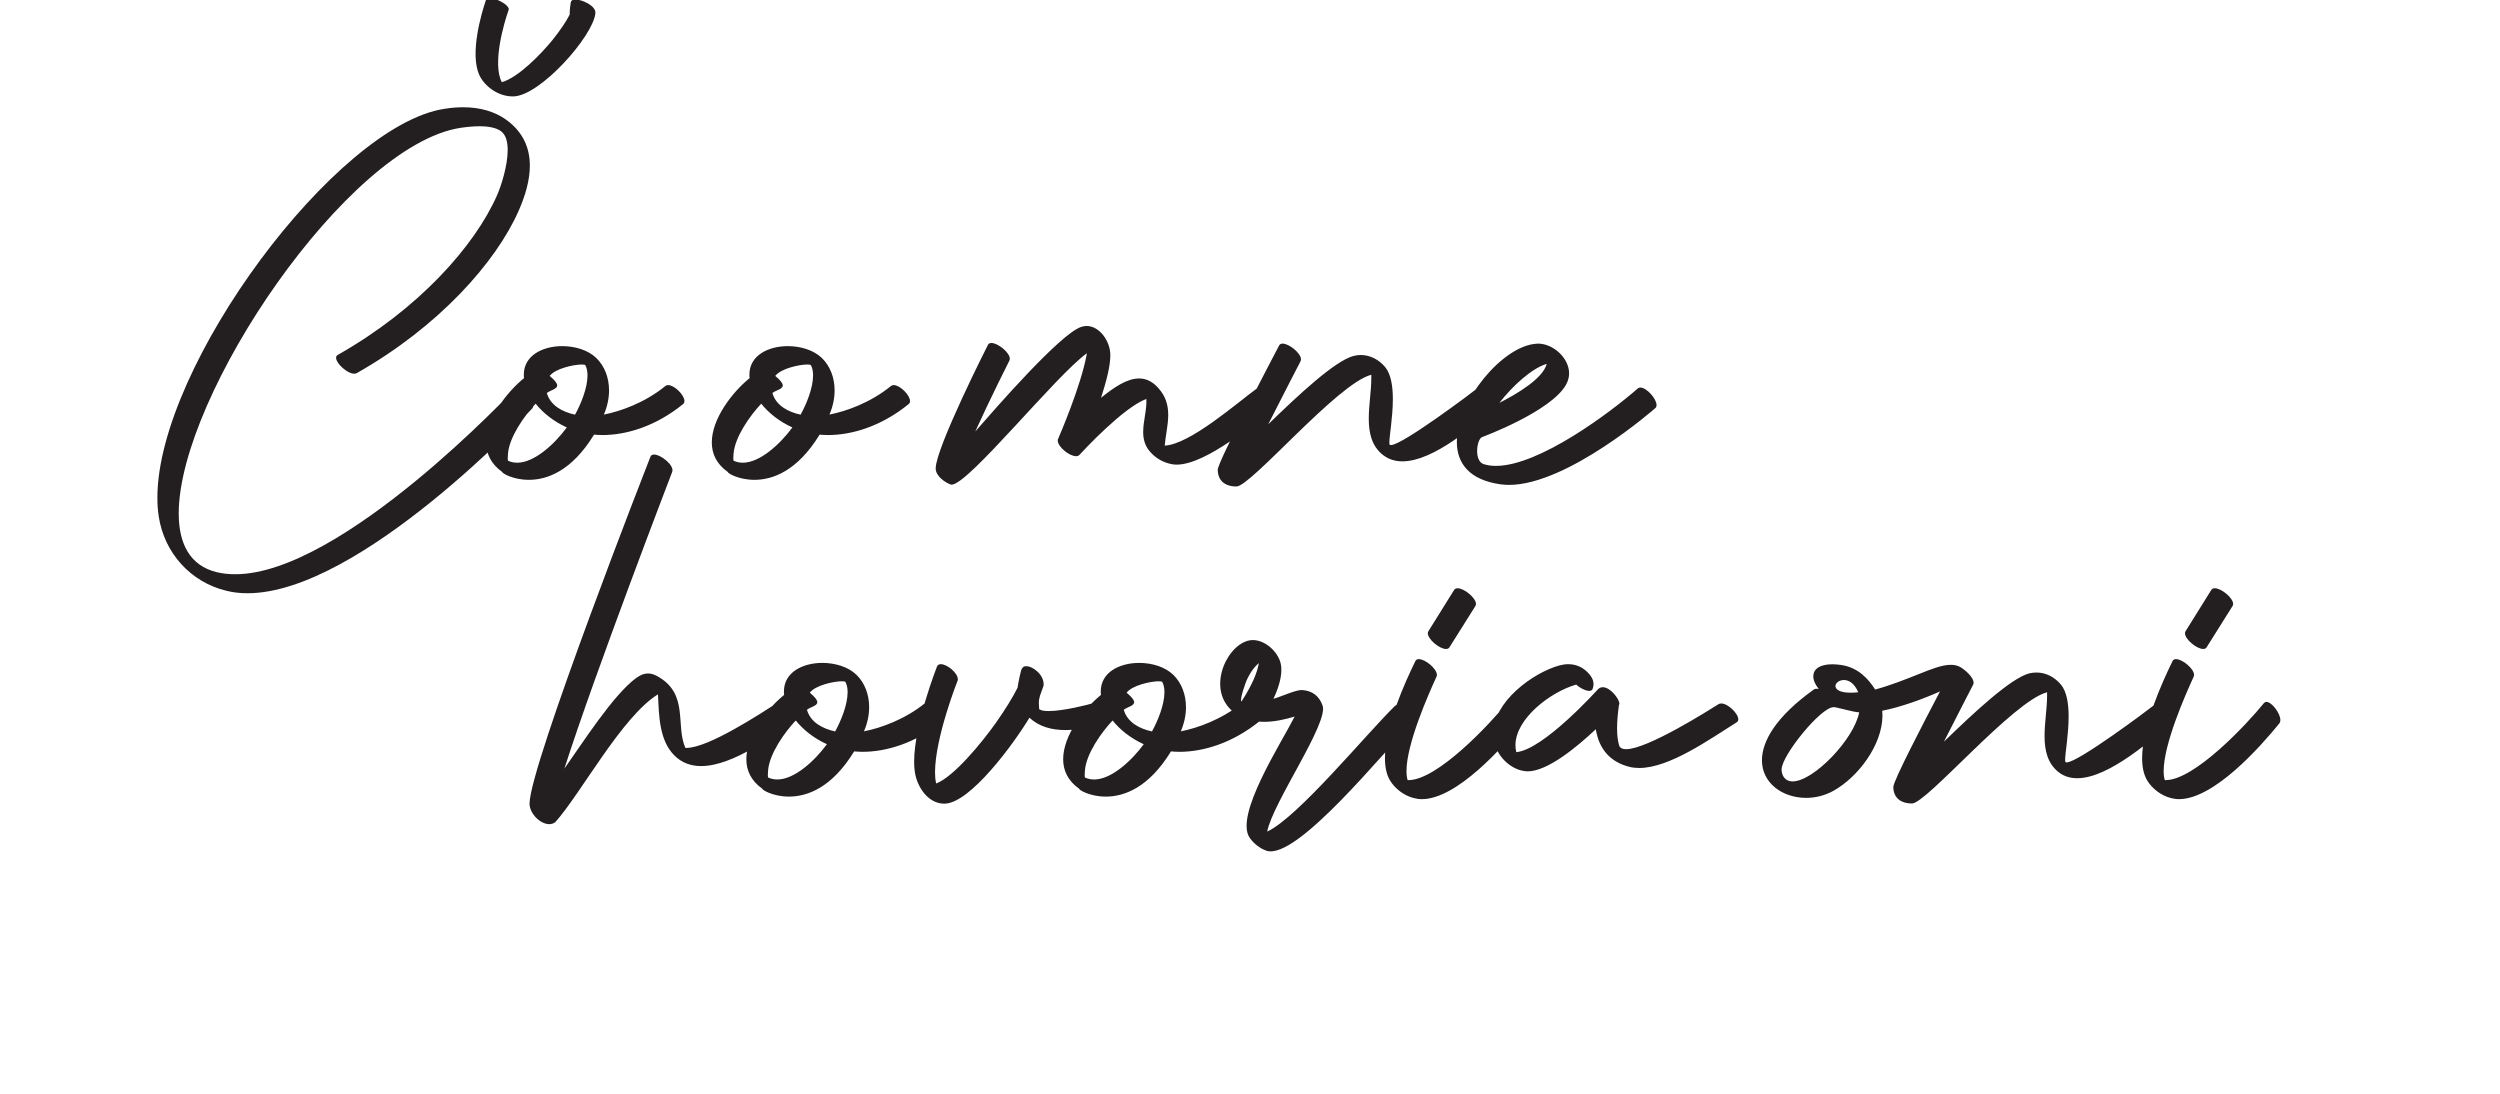
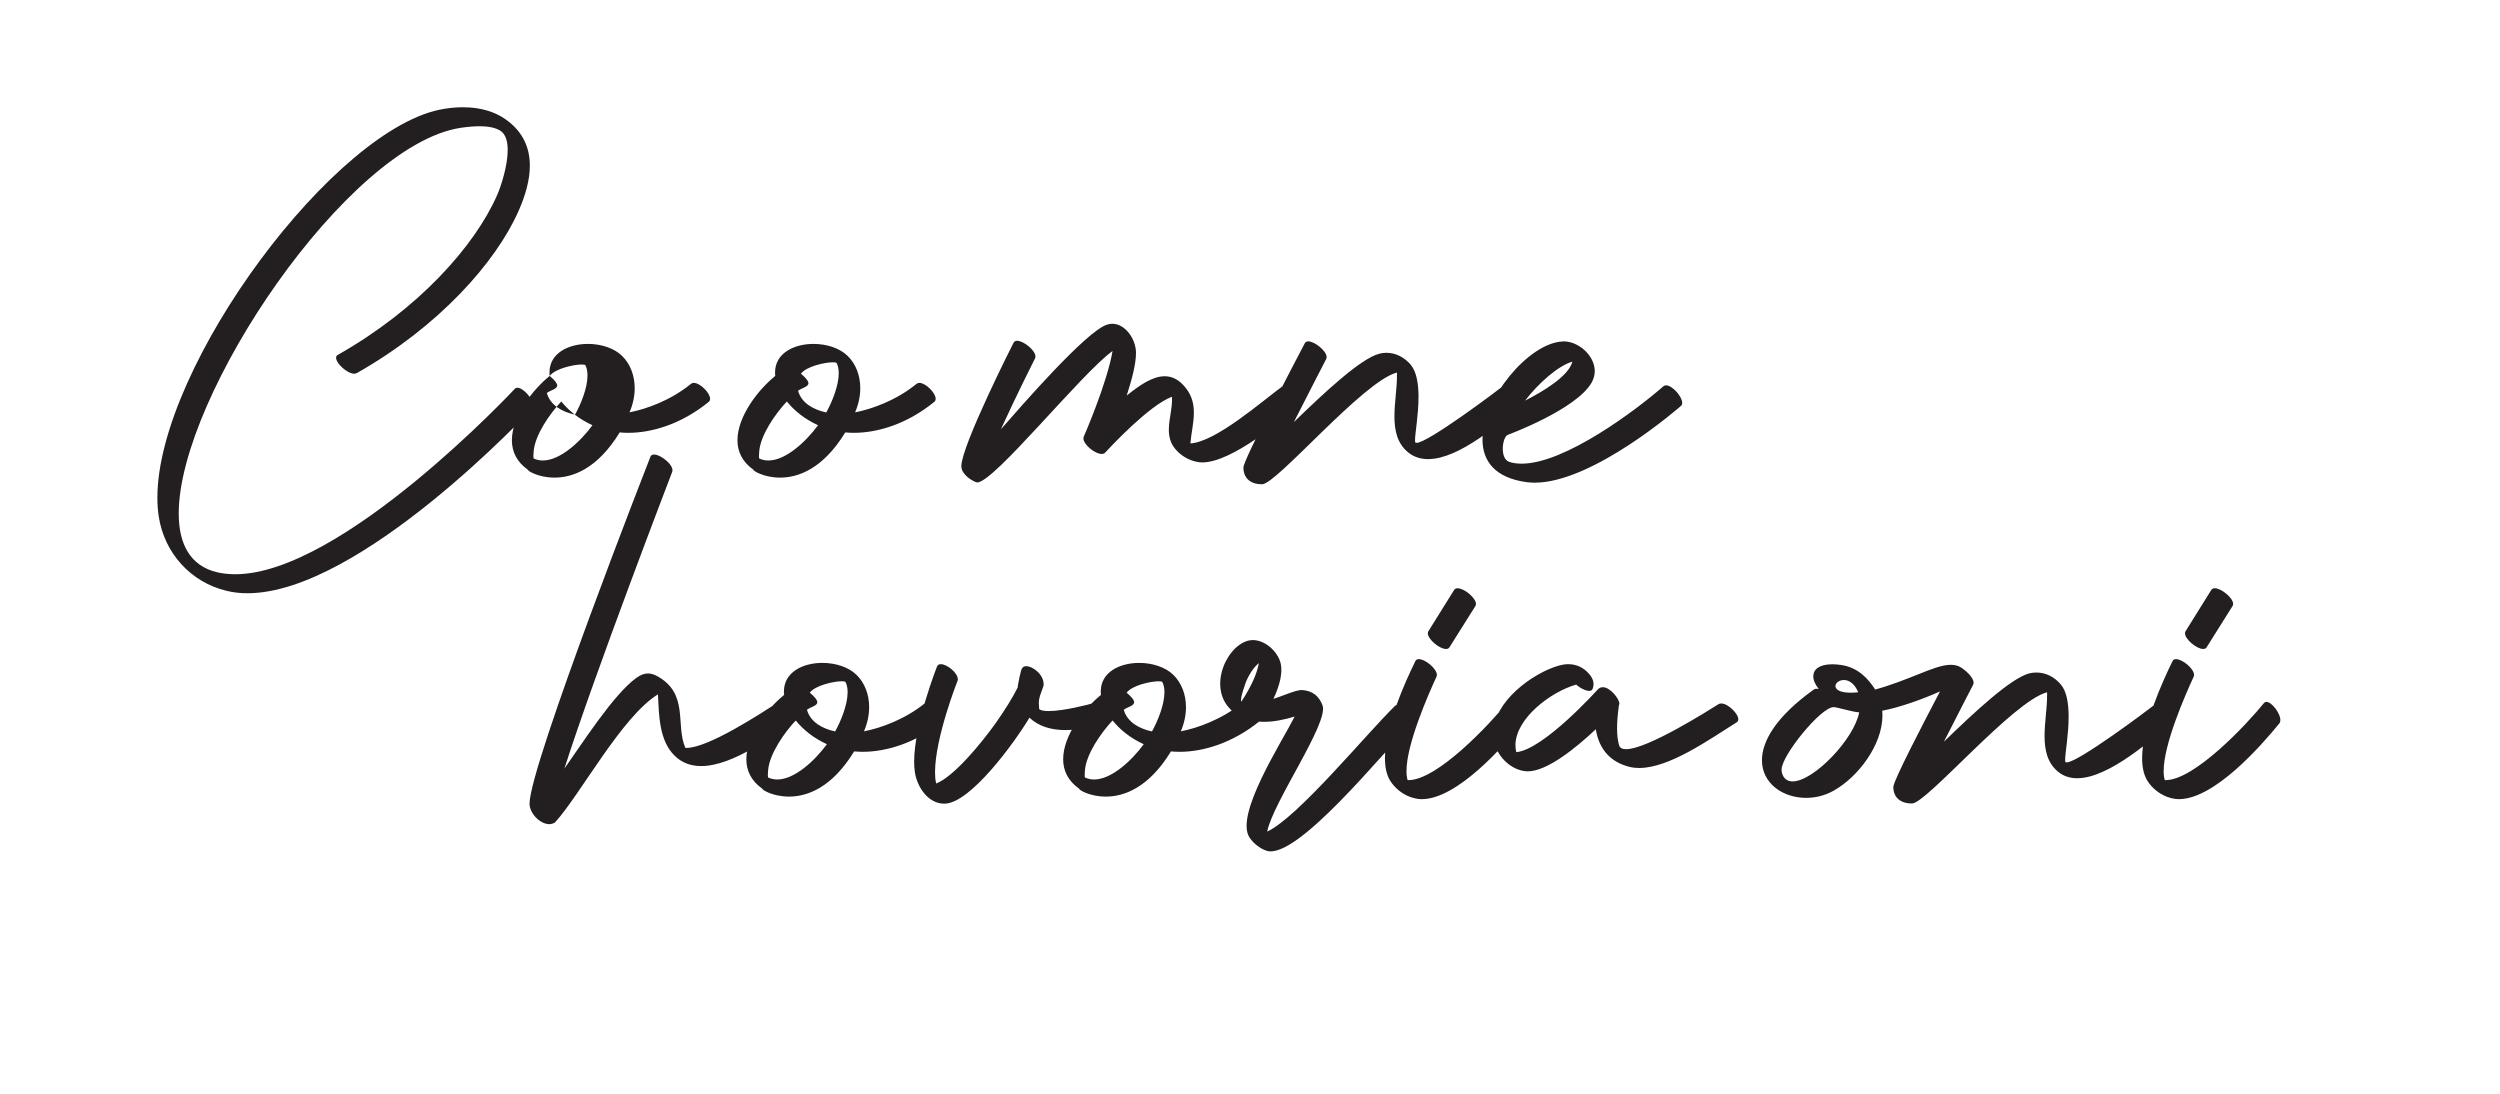
<svg xmlns="http://www.w3.org/2000/svg" id="svg8" version="1.1" viewBox="0 0 103.085 45.116" height="45.116mm" width="103.085mm">
  <defs id="defs2" />
  <g transform="translate(-56.527,-125.119)" id="layer1">
    <g transform="matrix(0.353,0,0,-0.353,-43.5,253.5)" id="g4577">
-       <path id="path4579" style="fill:#231f20;fill-opacity:1;fill-rule:nonzero;stroke:none" d="m 325.047,320.108 c 9.56,5.415 16.259,12.94 18.911,18.984 0.777,1.764 1.295,3.553 1.295,5.243 0,2.06 -0.777,3.947 -2.8,5.391 -1.295,0.913 -2.961,1.431 -5.008,1.431 -0.691,0 -1.419,-0.061 -2.183,-0.185 -12.62,-1.937 -33.516,-30 -33.516,-45.42 0,-0.765 0.049,-1.505 0.16,-2.208 0.654,-4.256 3.725,-7.673 7.92,-8.672 0.777,-0.197 1.591,-0.284 2.442,-0.284 13.199,0 33.183,21.489 33.245,21.563 0.086,0.086 0.136,0.21 0.136,0.358 0,0.765 -1.16,2.085 -1.85,2.085 -0.111,0 -0.222,-0.037 -0.296,-0.124 -0.062,-0.061 -20.218,-21.662 -32.665,-21.662 -0.74,0 -1.456,0.074 -2.134,0.234 -3.133,0.753 -4.465,3.294 -4.465,6.871 0,13.791 19.725,43.002 32.912,45.038 0.851,0.123 1.579,0.185 2.22,0.185 1.16,0 1.974,-0.197 2.504,-0.568 0.58,-0.419 0.79,-1.246 0.79,-2.208 0,-1.875 -0.802,-4.293 -1.234,-5.267 -2.603,-5.934 -9.19,-13.335 -18.614,-18.664 -0.136,-0.074 -0.198,-0.198 -0.198,-0.333 0,-0.666 1.308,-1.863 2.122,-1.863 0.111,0 0.222,0.025 0.308,0.074 z m 22.525,-0.333 c 0.654,0.863 2.812,1.332 3.738,1.332 0.234,0 0.395,-0.025 0.432,-0.086 0.173,-0.333 0.247,-0.74 0.247,-1.196 0,-1.456 -0.777,-3.355 -1.456,-4.577 -1.493,0.321 -2.887,1.085 -3.294,2.529 0.432,0.345 1.209,0.444 1.209,0.888 0,0.234 -0.234,0.568 -0.876,1.11 z m -2.997,-0.259 c -2.011,-1.629 -4.416,-4.737 -4.416,-7.513 0,-1.295 0.531,-2.504 1.875,-3.454 -0.062,-0.111 1.221,-0.913 3.108,-0.913 2.122,0 5.009,1.024 7.611,5.28 0.308,-0.025 0.641,-0.049 0.987,-0.049 2.726,0 6.168,0.975 9.425,3.627 0.099,0.086 0.148,0.21 0.148,0.345 0,0.703 -1.172,1.863 -1.9,1.863 -0.136,0 -0.247,-0.037 -0.333,-0.111 -2.381,-1.949 -5.255,-2.961 -7.179,-3.331 0.407,0.95 0.604,1.912 0.604,2.825 0,1.48 -0.518,2.837 -1.48,3.775 -0.95,0.925 -2.479,1.394 -3.984,1.394 -2.282,0 -4.49,-1.086 -4.49,-3.331 0,-0.136 0,-0.272 0.025,-0.407 z m 1.357,-2.985 v 0 c 0.876,-1.098 2.122,-2.085 3.639,-2.775 -1.431,-1.949 -3.787,-4.12 -5.798,-4.12 -0.37,0 -0.728,0.074 -1.073,0.234 -0.037,0.123 -0.037,0.419 0,0.814 0.148,1.949 1.912,4.441 3.232,5.847 z m 27.989,3.244 c 0.654,0.863 2.813,1.332 3.738,1.332 0.234,0 0.395,-0.025 0.432,-0.086 0.173,-0.333 0.247,-0.74 0.247,-1.196 0,-1.456 -0.777,-3.355 -1.456,-4.577 -1.493,0.321 -2.886,1.085 -3.294,2.529 0.432,0.345 1.209,0.444 1.209,0.888 0,0.234 -0.234,0.568 -0.876,1.11 z m -2.997,-0.259 c -2.011,-1.629 -4.416,-4.737 -4.416,-7.513 0,-1.295 0.531,-2.504 1.875,-3.454 -0.062,-0.111 1.221,-0.913 3.108,-0.913 2.122,0 5.008,1.024 7.611,5.28 0.308,-0.025 0.641,-0.049 0.987,-0.049 2.726,0 6.168,0.975 9.425,3.627 0.099,0.086 0.148,0.21 0.148,0.345 0,0.703 -1.172,1.863 -1.9,1.863 -0.136,0 -0.247,-0.037 -0.333,-0.111 -2.381,-1.949 -5.255,-2.961 -7.179,-3.331 0.407,0.95 0.604,1.912 0.604,2.825 0,1.48 -0.518,2.837 -1.48,3.775 -0.95,0.925 -2.479,1.394 -3.984,1.394 -2.282,0 -4.49,-1.086 -4.49,-3.331 0,-0.136 0,-0.272 0.025,-0.407 z m 1.357,-2.985 v 0 c 0.876,-1.098 2.122,-2.085 3.639,-2.775 -1.431,-1.949 -3.787,-4.12 -5.798,-4.12 -0.37,0 -0.728,0.074 -1.073,0.234 -0.037,0.123 -0.037,0.419 0,0.814 0.148,1.949 1.912,4.441 3.232,5.847 z m 26.485,6.871 c -0.025,-0.037 -6.106,-12.052 -6.106,-14.433 0,-0.888 1.086,-1.641 1.739,-1.875 0.037,-0.012 0.074,-0.025 0.111,-0.025 1.974,0 12.163,12.731 15.814,15.358 -0.629,-3.738 -3.355,-9.992 -3.368,-10.017 -0.025,-0.049 -0.037,-0.123 -0.037,-0.185 0,-0.728 1.345,-1.826 2.134,-1.826 0.173,0 0.321,0.049 0.419,0.173 0.456,0.493 5.119,5.526 7.796,6.513 0.074,-1.246 -0.37,-2.578 -0.37,-3.849 0,-0.802 0.173,-1.579 0.765,-2.27 0.629,-0.753 1.542,-1.308 2.541,-1.493 0.185,-0.037 0.382,-0.062 0.592,-0.062 3.515,0 9.338,5.033 11.497,6.661 0.123,0.099 0.173,0.234 0.173,0.395 0,0.74 -1.135,2.048 -1.863,2.048 -0.111,0 -0.209,-0.037 -0.284,-0.099 -2.566,-1.875 -7.919,-6.612 -10.905,-6.785 0.086,1.135 0.407,2.368 0.407,3.59 0,0.95 -0.197,1.887 -0.851,2.763 -0.789,1.073 -1.653,1.493 -2.553,1.493 -1.443,0 -2.973,-1.073 -4.441,-2.257 0.592,1.85 1.085,3.652 1.085,4.984 0,1.604 -1.246,3.404 -2.775,3.404 -0.21,0 -0.419,-0.037 -0.629,-0.111 -2.418,-0.777 -9.967,-9.461 -12.373,-12.213 1.752,3.861 3.972,8.253 3.984,8.277 0.037,0.074 0.049,0.148 0.049,0.222 0,0.728 -1.394,1.838 -2.146,1.838 -0.185,0 -0.333,-0.074 -0.407,-0.222 z m 34.01,-0.074 c -0.975,-1.888 -7.167,-13.582 -7.167,-14.507 0,-1.184 0.74,-1.961 2.183,-1.961 1.702,0 11.805,12.04 15.753,13.051 0,-0.136 0,-0.271 0,-0.419 0,-1.443 -0.296,-3.121 -0.296,-4.712 0,-1.653 0.333,-3.207 1.665,-4.243 0.666,-0.518 1.431,-0.74 2.27,-0.74 3.664,0 8.463,4.293 10.658,6.082 0.123,0.099 0.173,0.247 0.173,0.432 0,0.814 -1.024,2.208 -1.702,2.208 -0.099,0 -0.185,-0.037 -0.259,-0.099 -0.703,-0.567 -8.882,-6.723 -10.214,-6.723 -0.062,0 -0.099,0.013 -0.136,0.037 -0.037,0.025 -0.049,0.123 -0.049,0.271 0,0.777 0.407,2.973 0.407,5.07 0,1.48 -0.209,2.911 -0.913,3.75 -0.716,0.851 -1.739,1.394 -2.837,1.394 -0.271,0 -0.555,-0.037 -0.839,-0.111 -2.196,-0.58 -6.427,-4.552 -9.967,-7.981 1.838,3.614 3.762,7.352 3.775,7.364 0.037,0.074 0.049,0.148 0.049,0.222 0,0.728 -1.394,1.838 -2.146,1.838 -0.185,0 -0.333,-0.074 -0.407,-0.222 z m 23.722,-10.695 c 0.025,0.012 7.981,2.948 9.782,6.094 0.247,0.444 0.37,0.9 0.37,1.344 0,1.801 -1.863,3.479 -3.639,3.479 -0.049,0 -0.099,0 -0.148,-0.013 -3.96,-0.209 -9.326,-6.686 -9.326,-11.472 0,-2.455 1.419,-4.453 5.144,-4.959 0.308,-0.037 0.629,-0.062 0.95,-0.062 6.871,0 17.048,8.931 17.073,8.956 0.111,0.086 0.16,0.21 0.16,0.37 0,0.752 -1.172,2.048 -1.887,2.048 -0.123,0 -0.222,-0.037 -0.308,-0.111 -3.183,-2.788 -11.509,-9.042 -16.555,-9.042 -0.518,0 -1.011,0.062 -1.456,0.21 -0.543,0.185 -0.752,0.851 -0.752,1.53 0,0.74 0.247,1.505 0.592,1.629 z m 2.011,3.997 c 1.554,2.011 3.824,4.058 5.527,4.552 -0.432,-1.702 -3.454,-3.503 -5.527,-4.552" />
+       <path id="path4579" style="fill:#231f20;fill-opacity:1;fill-rule:nonzero;stroke:none" d="m 325.047,320.108 c 9.56,5.415 16.259,12.94 18.911,18.984 0.777,1.764 1.295,3.553 1.295,5.243 0,2.06 -0.777,3.947 -2.8,5.391 -1.295,0.913 -2.961,1.431 -5.008,1.431 -0.691,0 -1.419,-0.061 -2.183,-0.185 -12.62,-1.937 -33.516,-30 -33.516,-45.42 0,-0.765 0.049,-1.505 0.16,-2.208 0.654,-4.256 3.725,-7.673 7.92,-8.672 0.777,-0.197 1.591,-0.284 2.442,-0.284 13.199,0 33.183,21.489 33.245,21.563 0.086,0.086 0.136,0.21 0.136,0.358 0,0.765 -1.16,2.085 -1.85,2.085 -0.111,0 -0.222,-0.037 -0.296,-0.124 -0.062,-0.061 -20.218,-21.662 -32.665,-21.662 -0.74,0 -1.456,0.074 -2.134,0.234 -3.133,0.753 -4.465,3.294 -4.465,6.871 0,13.791 19.725,43.002 32.912,45.038 0.851,0.123 1.579,0.185 2.22,0.185 1.16,0 1.974,-0.197 2.504,-0.568 0.58,-0.419 0.79,-1.246 0.79,-2.208 0,-1.875 -0.802,-4.293 -1.234,-5.267 -2.603,-5.934 -9.19,-13.335 -18.614,-18.664 -0.136,-0.074 -0.198,-0.198 -0.198,-0.333 0,-0.666 1.308,-1.863 2.122,-1.863 0.111,0 0.222,0.025 0.308,0.074 z m 22.525,-0.333 c 0.654,0.863 2.812,1.332 3.738,1.332 0.234,0 0.395,-0.025 0.432,-0.086 0.173,-0.333 0.247,-0.74 0.247,-1.196 0,-1.456 -0.777,-3.355 -1.456,-4.577 -1.493,0.321 -2.887,1.085 -3.294,2.529 0.432,0.345 1.209,0.444 1.209,0.888 0,0.234 -0.234,0.568 -0.876,1.11 z c -2.011,-1.629 -4.416,-4.737 -4.416,-7.513 0,-1.295 0.531,-2.504 1.875,-3.454 -0.062,-0.111 1.221,-0.913 3.108,-0.913 2.122,0 5.009,1.024 7.611,5.28 0.308,-0.025 0.641,-0.049 0.987,-0.049 2.726,0 6.168,0.975 9.425,3.627 0.099,0.086 0.148,0.21 0.148,0.345 0,0.703 -1.172,1.863 -1.9,1.863 -0.136,0 -0.247,-0.037 -0.333,-0.111 -2.381,-1.949 -5.255,-2.961 -7.179,-3.331 0.407,0.95 0.604,1.912 0.604,2.825 0,1.48 -0.518,2.837 -1.48,3.775 -0.95,0.925 -2.479,1.394 -3.984,1.394 -2.282,0 -4.49,-1.086 -4.49,-3.331 0,-0.136 0,-0.272 0.025,-0.407 z m 1.357,-2.985 v 0 c 0.876,-1.098 2.122,-2.085 3.639,-2.775 -1.431,-1.949 -3.787,-4.12 -5.798,-4.12 -0.37,0 -0.728,0.074 -1.073,0.234 -0.037,0.123 -0.037,0.419 0,0.814 0.148,1.949 1.912,4.441 3.232,5.847 z m 27.989,3.244 c 0.654,0.863 2.813,1.332 3.738,1.332 0.234,0 0.395,-0.025 0.432,-0.086 0.173,-0.333 0.247,-0.74 0.247,-1.196 0,-1.456 -0.777,-3.355 -1.456,-4.577 -1.493,0.321 -2.886,1.085 -3.294,2.529 0.432,0.345 1.209,0.444 1.209,0.888 0,0.234 -0.234,0.568 -0.876,1.11 z m -2.997,-0.259 c -2.011,-1.629 -4.416,-4.737 -4.416,-7.513 0,-1.295 0.531,-2.504 1.875,-3.454 -0.062,-0.111 1.221,-0.913 3.108,-0.913 2.122,0 5.008,1.024 7.611,5.28 0.308,-0.025 0.641,-0.049 0.987,-0.049 2.726,0 6.168,0.975 9.425,3.627 0.099,0.086 0.148,0.21 0.148,0.345 0,0.703 -1.172,1.863 -1.9,1.863 -0.136,0 -0.247,-0.037 -0.333,-0.111 -2.381,-1.949 -5.255,-2.961 -7.179,-3.331 0.407,0.95 0.604,1.912 0.604,2.825 0,1.48 -0.518,2.837 -1.48,3.775 -0.95,0.925 -2.479,1.394 -3.984,1.394 -2.282,0 -4.49,-1.086 -4.49,-3.331 0,-0.136 0,-0.272 0.025,-0.407 z m 1.357,-2.985 v 0 c 0.876,-1.098 2.122,-2.085 3.639,-2.775 -1.431,-1.949 -3.787,-4.12 -5.798,-4.12 -0.37,0 -0.728,0.074 -1.073,0.234 -0.037,0.123 -0.037,0.419 0,0.814 0.148,1.949 1.912,4.441 3.232,5.847 z m 26.485,6.871 c -0.025,-0.037 -6.106,-12.052 -6.106,-14.433 0,-0.888 1.086,-1.641 1.739,-1.875 0.037,-0.012 0.074,-0.025 0.111,-0.025 1.974,0 12.163,12.731 15.814,15.358 -0.629,-3.738 -3.355,-9.992 -3.368,-10.017 -0.025,-0.049 -0.037,-0.123 -0.037,-0.185 0,-0.728 1.345,-1.826 2.134,-1.826 0.173,0 0.321,0.049 0.419,0.173 0.456,0.493 5.119,5.526 7.796,6.513 0.074,-1.246 -0.37,-2.578 -0.37,-3.849 0,-0.802 0.173,-1.579 0.765,-2.27 0.629,-0.753 1.542,-1.308 2.541,-1.493 0.185,-0.037 0.382,-0.062 0.592,-0.062 3.515,0 9.338,5.033 11.497,6.661 0.123,0.099 0.173,0.234 0.173,0.395 0,0.74 -1.135,2.048 -1.863,2.048 -0.111,0 -0.209,-0.037 -0.284,-0.099 -2.566,-1.875 -7.919,-6.612 -10.905,-6.785 0.086,1.135 0.407,2.368 0.407,3.59 0,0.95 -0.197,1.887 -0.851,2.763 -0.789,1.073 -1.653,1.493 -2.553,1.493 -1.443,0 -2.973,-1.073 -4.441,-2.257 0.592,1.85 1.085,3.652 1.085,4.984 0,1.604 -1.246,3.404 -2.775,3.404 -0.21,0 -0.419,-0.037 -0.629,-0.111 -2.418,-0.777 -9.967,-9.461 -12.373,-12.213 1.752,3.861 3.972,8.253 3.984,8.277 0.037,0.074 0.049,0.148 0.049,0.222 0,0.728 -1.394,1.838 -2.146,1.838 -0.185,0 -0.333,-0.074 -0.407,-0.222 z m 34.01,-0.074 c -0.975,-1.888 -7.167,-13.582 -7.167,-14.507 0,-1.184 0.74,-1.961 2.183,-1.961 1.702,0 11.805,12.04 15.753,13.051 0,-0.136 0,-0.271 0,-0.419 0,-1.443 -0.296,-3.121 -0.296,-4.712 0,-1.653 0.333,-3.207 1.665,-4.243 0.666,-0.518 1.431,-0.74 2.27,-0.74 3.664,0 8.463,4.293 10.658,6.082 0.123,0.099 0.173,0.247 0.173,0.432 0,0.814 -1.024,2.208 -1.702,2.208 -0.099,0 -0.185,-0.037 -0.259,-0.099 -0.703,-0.567 -8.882,-6.723 -10.214,-6.723 -0.062,0 -0.099,0.013 -0.136,0.037 -0.037,0.025 -0.049,0.123 -0.049,0.271 0,0.777 0.407,2.973 0.407,5.07 0,1.48 -0.209,2.911 -0.913,3.75 -0.716,0.851 -1.739,1.394 -2.837,1.394 -0.271,0 -0.555,-0.037 -0.839,-0.111 -2.196,-0.58 -6.427,-4.552 -9.967,-7.981 1.838,3.614 3.762,7.352 3.775,7.364 0.037,0.074 0.049,0.148 0.049,0.222 0,0.728 -1.394,1.838 -2.146,1.838 -0.185,0 -0.333,-0.074 -0.407,-0.222 z m 23.722,-10.695 c 0.025,0.012 7.981,2.948 9.782,6.094 0.247,0.444 0.37,0.9 0.37,1.344 0,1.801 -1.863,3.479 -3.639,3.479 -0.049,0 -0.099,0 -0.148,-0.013 -3.96,-0.209 -9.326,-6.686 -9.326,-11.472 0,-2.455 1.419,-4.453 5.144,-4.959 0.308,-0.037 0.629,-0.062 0.95,-0.062 6.871,0 17.048,8.931 17.073,8.956 0.111,0.086 0.16,0.21 0.16,0.37 0,0.752 -1.172,2.048 -1.887,2.048 -0.123,0 -0.222,-0.037 -0.308,-0.111 -3.183,-2.788 -11.509,-9.042 -16.555,-9.042 -0.518,0 -1.011,0.062 -1.456,0.21 -0.543,0.185 -0.752,0.851 -0.752,1.53 0,0.74 0.247,1.505 0.592,1.629 z m 2.011,3.997 c 1.554,2.011 3.824,4.058 5.527,4.552 -0.432,-1.702 -3.454,-3.503 -5.527,-4.552" />
      <path id="path4581" style="fill:#231f20;fill-opacity:1;fill-rule:nonzero;stroke:none" d="m 374.206,281.614 c -2.035,-1.308 -8.104,-5.292 -10.658,-5.292 -0.049,0 -0.086,0 -0.123,0 -1.184,2.64 0.444,6.303 -3.257,8.364 -0.419,0.234 -0.777,0.333 -1.123,0.333 -0.456,0 -0.888,-0.185 -1.369,-0.531 -2.652,-1.924 -6.279,-7.611 -8.388,-10.584 3.602,11.263 12.57,34.59 12.595,34.663 0.284,0.74 -1.308,2.023 -2.122,2.023 -0.197,0 -0.345,-0.074 -0.419,-0.247 -0.013,-0.025 -14.124,-36.094 -14.124,-40.535 0,-1.135 1.234,-2.393 2.307,-2.393 0.247,0 0.481,0.074 0.691,0.222 2.961,3.281 7.796,12.361 12.002,14.939 0.123,-2.405 0.123,-5.354 1.925,-7.142 0.876,-0.876 1.961,-1.234 3.121,-1.234 3.762,0 8.512,3.664 11.078,5.317 0.123,0.086 0.185,0.21 0.185,0.358 0,0.666 -1.221,1.838 -1.998,1.838 -0.123,0 -0.234,-0.037 -0.321,-0.099 z m 3.75,1.16 c 0.654,0.864 2.812,1.332 3.738,1.332 0.234,0 0.395,-0.025 0.432,-0.086 0.173,-0.333 0.247,-0.74 0.247,-1.196 0,-1.456 -0.777,-3.355 -1.456,-4.577 -1.493,0.321 -2.887,1.085 -3.294,2.529 0.432,0.345 1.209,0.444 1.209,0.888 0,0.234 -0.234,0.568 -0.876,1.11 z m -2.997,-0.259 c -2.011,-1.629 -4.416,-4.737 -4.416,-7.513 0,-1.295 0.531,-2.504 1.875,-3.454 -0.062,-0.111 1.221,-0.913 3.108,-0.913 2.122,0 5.009,1.024 7.611,5.28 0.308,-0.025 0.641,-0.049 0.987,-0.049 2.726,0 6.168,0.975 9.425,3.627 0.099,0.086 0.148,0.21 0.148,0.345 0,0.703 -1.172,1.863 -1.9,1.863 -0.136,0 -0.247,-0.037 -0.333,-0.111 -2.381,-1.949 -5.255,-2.961 -7.179,-3.331 0.407,0.95 0.604,1.912 0.604,2.825 0,1.48 -0.518,2.837 -1.48,3.775 -0.95,0.925 -2.479,1.394 -3.984,1.394 -2.282,0 -4.49,-1.086 -4.49,-3.331 0,-0.136 0,-0.272 0.025,-0.407 z m 1.357,-2.986 v 0 c 0.876,-1.098 2.122,-2.085 3.639,-2.775 -1.431,-1.949 -3.787,-4.12 -5.798,-4.12 -0.37,0 -0.728,0.074 -1.073,0.234 -0.037,0.123 -0.037,0.419 0,0.814 0.148,1.949 1.912,4.441 3.232,5.847 z m 16.493,6.291 c 0,-0.025 -2.665,-6.735 -2.665,-11.114 0,-0.432 0.025,-0.839 0.086,-1.221 0.247,-1.678 1.517,-3.676 3.429,-3.676 0.012,0 0.037,0 0.049,0 2.985,0.05 8.092,7.019 9.905,10.041 1.11,-1.036 2.578,-1.443 4.194,-1.443 1.678,0 3.516,0.432 5.292,1.012 0.222,0.074 0.308,0.222 0.308,0.419 0,0.654 -1.098,1.801 -1.924,1.801 -0.086,0 -0.173,-0.013 -0.247,-0.037 -0.814,-0.259 -3.688,-0.975 -5.378,-0.975 -0.506,0 -0.9,0.062 -1.11,0.222 -0.025,0.271 -0.037,0.493 -0.037,0.678 0,0.728 0.185,0.999 0.555,2.072 0.111,1.258 -1.258,2.27 -2.036,2.27 -0.209,0 -0.382,-0.074 -0.456,-0.247 -0.136,0.099 -0.543,-2.097 -0.543,-2.257 -0.567,-1.147 -1.492,-2.627 -2.566,-4.157 -1.702,-2.381 -4.885,-6.242 -6.945,-7.044 -0.099,0.395 -0.136,0.827 -0.136,1.295 0,4.058 2.615,10.658 2.615,10.658 0.037,0.062 0.049,0.136 0.049,0.222 0,0.753 -1.258,1.764 -1.986,1.764 -0.21,0 -0.37,-0.086 -0.456,-0.284 z m 22.155,-3.047 c 0.654,0.864 2.812,1.332 3.738,1.332 0.234,0 0.395,-0.025 0.432,-0.086 0.173,-0.333 0.247,-0.74 0.247,-1.196 0,-1.456 -0.777,-3.355 -1.456,-4.577 -1.493,0.321 -2.886,1.085 -3.294,2.529 0.432,0.345 1.209,0.444 1.209,0.888 0,0.234 -0.234,0.568 -0.876,1.11 z m -2.997,-0.259 c -2.011,-1.629 -4.416,-4.737 -4.416,-7.513 0,-1.295 0.531,-2.504 1.875,-3.454 -0.062,-0.111 1.221,-0.913 3.108,-0.913 2.122,0 5.008,1.024 7.611,5.28 0.308,-0.025 0.641,-0.049 0.987,-0.049 2.726,0 6.168,0.975 9.425,3.627 0.099,0.086 0.148,0.21 0.148,0.345 0,0.703 -1.172,1.863 -1.9,1.863 -0.136,0 -0.247,-0.037 -0.333,-0.111 -2.381,-1.949 -5.255,-2.961 -7.179,-3.331 0.407,0.95 0.604,1.912 0.604,2.825 0,1.48 -0.518,2.837 -1.48,3.775 -0.95,0.925 -2.479,1.394 -3.984,1.394 -2.282,0 -4.49,-1.086 -4.49,-3.331 0,-0.136 0,-0.272 0.025,-0.407 z m 1.357,-2.986 v 0 c 0.876,-1.098 2.122,-2.085 3.639,-2.775 -1.431,-1.949 -3.787,-4.12 -5.798,-4.12 -0.37,0 -0.728,0.074 -1.073,0.234 -0.037,0.123 -0.037,0.419 0,0.814 0.148,1.949 1.912,4.441 3.232,5.847 z m 32.986,1.702 c -3.454,-3.393 -11.361,-13.039 -14.926,-14.68 0.654,3.405 7.229,12.718 6.464,14.741 -0.407,1.098 -1.184,1.715 -2.381,1.789 -0.716,0.05 -2.492,-0.789 -3.355,-1.024 0.851,1.789 1.048,3.158 0.863,4.071 -0.321,1.555 -2.196,3.17 -3.849,2.714 -2.726,-0.752 -4.934,-6.119 -1.406,-8.524 1.986,-1.369 4.503,-1.048 6.871,-0.333 -1.554,-3.084 -7.031,-11.485 -5.267,-14.137 0.456,-0.678 1.209,-1.27 1.962,-1.53 3.54,-1.209 13.902,11.818 16.961,14.827 0.666,0.666 -1.258,2.751 -1.937,2.085 z m -17.936,0.506 c -0.247,0.222 0.531,2.307 0.592,2.443 0.432,0.962 0.938,1.64 1.443,2.047 -0.173,-1.061 -0.777,-2.566 -2.036,-4.49 z m 20.317,4.724 c -1.196,-2.442 -3.553,-7.623 -3.553,-11.324 0,-1.011 0.173,-1.912 0.592,-2.615 0.58,-0.95 1.603,-1.752 2.739,-2.048 0.321,-0.086 0.641,-0.136 0.975,-0.136 4.108,0 9.535,6.155 11.731,8.857 0.074,0.099 0.111,0.234 0.111,0.382 0,0.802 -1.012,2.122 -1.629,2.122 -0.111,0 -0.21,-0.05 -0.296,-0.148 -1.949,-2.418 -8.092,-8.993 -11.485,-8.993 -0.025,0 -0.062,0 -0.086,0 -0.099,0.296 -0.136,0.666 -0.136,1.061 0,3.146 2.516,8.87 3.503,11.016 0.025,0.061 0.049,0.136 0.049,0.21 0,0.74 -1.369,1.85 -2.11,1.85 -0.185,0 -0.333,-0.074 -0.407,-0.234 z m 3.984,1.616 3.022,4.811 c 0.049,0.074 0.074,0.16 0.074,0.247 0,0.716 -1.382,1.838 -2.146,1.838 -0.173,0 -0.321,-0.062 -0.407,-0.198 l -2.998,-4.811 c -0.049,-0.074 -0.074,-0.16 -0.074,-0.247 0,-0.715 1.369,-1.838 2.122,-1.838 0.185,0 0.321,0.062 0.407,0.197 z m 16.715,-4.872 c 0.234,0.58 0.099,1.159 -0.346,1.69 -0.666,0.814 -1.53,1.209 -2.492,1.209 -0.345,0 -0.716,-0.061 -1.086,-0.16 -3.084,-0.876 -7.673,-4.231 -7.673,-7.944 0,-0.395 0.062,-0.802 0.16,-1.196 0.456,-1.653 1.961,-3.01 3.54,-3.195 0.099,-0.013 0.21,-0.025 0.308,-0.025 2.282,0 5.65,2.739 7.969,4.922 0.37,-2.368 1.739,-3.861 3.96,-4.404 0.358,-0.086 0.728,-0.124 1.11,-0.124 3.54,0 8.24,3.368 11.374,5.329 0.136,0.074 0.197,0.197 0.197,0.358 0,0.679 -1.209,1.85 -1.986,1.85 -0.111,0 -0.222,-0.025 -0.308,-0.074 -1.061,-0.666 -8.302,-5.267 -10.806,-5.267 -0.432,0 -0.728,0.136 -0.826,0.456 -0.148,0.518 -0.234,1.172 -0.234,1.986 0,0.765 0.074,1.665 0.222,2.726 0.037,0.037 0.049,0.086 0.049,0.148 0,0.542 -1.048,1.924 -1.937,1.924 -0.222,0 -0.432,-0.086 -0.605,-0.283 -0.025,-0.025 -6.316,-7.019 -9.498,-7.303 -0.074,0.271 -0.099,0.543 -0.099,0.814 0,3.084 4.058,6.205 7.093,7.081 0.457,-0.444 1.665,-1.085 1.912,-0.518 z m 25.843,-0.062 c -4.428,-3.17 -6.057,-6.045 -6.057,-8.265 0,-2.701 2.443,-4.391 5.157,-4.391 1.073,0 2.171,0.259 3.195,0.827 2.886,1.604 5.724,5.366 5.724,8.808 0,0.185 -0.012,0.37 -0.025,0.543 2.109,0.407 4.774,1.369 6.748,2.257 -2.072,-3.947 -5.452,-10.461 -5.452,-11.152 0,-1.172 0.753,-1.937 2.184,-1.937 1.702,0 11.83,11.99 15.777,12.989 0,-0.136 0,-0.272 0,-0.407 0,-1.443 -0.296,-3.133 -0.296,-4.712 0,-1.653 0.333,-3.195 1.665,-4.231 0.629,-0.481 1.357,-0.691 2.146,-0.691 3.763,0 8.882,4.7 11.102,6.513 0.111,0.086 0.16,0.197 0.16,0.333 0,0.691 -1.184,1.813 -1.937,1.813 -0.123,0 -0.247,-0.025 -0.333,-0.111 -0.703,-0.568 -8.882,-6.698 -10.214,-6.698 -0.061,0 -0.099,0.012 -0.136,0.025 -0.037,0.037 -0.049,0.136 -0.049,0.284 0,0.765 0.407,2.961 0.407,5.045 0,1.492 -0.209,2.923 -0.913,3.75 -0.716,0.851 -1.727,1.394 -2.837,1.394 -0.271,0 -0.555,-0.025 -0.851,-0.099 -2.183,-0.58 -6.427,-4.552 -9.967,-7.981 1.838,3.615 3.392,6.612 3.405,6.637 0.049,0.074 0.062,0.16 0.062,0.259 0,0.666 -1.073,1.542 -1.517,1.801 -0.333,0.198 -0.715,0.284 -1.147,0.284 -1.024,0 -2.295,-0.506 -3.8,-1.11 -1.517,-0.605 -3.318,-1.32 -5.033,-1.776 -0.765,1.196 -1.961,2.591 -4.021,2.874 -0.37,0.049 -0.691,0.074 -0.987,0.074 -1.505,0 -2.22,-0.592 -2.22,-1.406 0,-0.456 0.222,-0.962 0.641,-1.48 -0.234,0.049 -0.444,0.037 -0.58,-0.062 z m -3.763,-9.338 c 0,1.629 4.577,7.278 6.069,7.278 0.197,0.061 2.245,-0.58 2.998,-0.605 -0.617,-3.183 -5.366,-8.067 -7.771,-8.067 -0.481,0 -0.851,0.185 -1.098,0.604 -0.136,0.247 -0.198,0.506 -0.198,0.789 z m 8.956,9.018 c -0.333,-0.037 -0.629,-0.049 -0.9,-0.049 -1.295,0 -1.764,0.395 -1.764,0.777 0,0.346 0.432,0.703 0.987,0.703 0.555,0 1.221,-0.358 1.677,-1.431 z m 36.711,3.639 c -1.196,-2.442 -3.553,-7.623 -3.553,-11.324 0,-1.011 0.173,-1.912 0.592,-2.615 0.58,-0.95 1.604,-1.752 2.739,-2.048 0.321,-0.086 0.641,-0.136 0.975,-0.136 4.108,0 9.536,6.155 11.731,8.857 0.074,0.099 0.111,0.234 0.111,0.382 0,0.802 -1.012,2.122 -1.629,2.122 -0.111,0 -0.21,-0.05 -0.296,-0.148 -1.949,-2.418 -8.092,-8.993 -11.485,-8.993 -0.025,0 -0.062,0 -0.086,0 -0.099,0.296 -0.136,0.666 -0.136,1.061 0,3.146 2.516,8.87 3.503,11.016 0.025,0.061 0.049,0.136 0.049,0.21 0,0.74 -1.369,1.85 -2.11,1.85 -0.185,0 -0.333,-0.074 -0.407,-0.234 z m 3.984,1.616 3.022,4.811 c 0.049,0.074 0.074,0.16 0.074,0.247 0,0.716 -1.382,1.838 -2.146,1.838 -0.173,0 -0.321,-0.062 -0.407,-0.198 l -2.998,-4.811 c -0.049,-0.074 -0.074,-0.16 -0.074,-0.247 0,-0.715 1.369,-1.838 2.122,-1.838 0.185,0 0.321,0.062 0.407,0.197" />
-       <path id="path4583" style="fill:#231f20;fill-opacity:1;fill-rule:nonzero;stroke:none" d="m 340.137,363.715 c 0.003,-0.017 -1.709,-4.75 -1.087,-7.838 0.061,-0.304 0.144,-0.591 0.26,-0.861 0.485,-1.183 2.039,-2.593 3.951,-2.593 0.012,0 0.037,0 0.049,0 3.145,0.037 9.358,7.063 9.601,9.725 0.079,0.873 -1.581,1.601 -2.358,1.601 -0.209,0 -0.372,-0.052 -0.421,-0.174 -0.149,0.07 -0.245,-1.479 -0.223,-1.592 -0.405,-0.809 -1.12,-1.853 -1.976,-2.931 -1.365,-1.679 -3.999,-4.402 -5.946,-4.967 -0.154,0.278 -0.253,0.583 -0.319,0.913 -0.576,2.862 1.102,7.516 1.102,7.516 0.028,0.044 0.03,0.096 0.018,0.157 -0.107,0.531 -1.508,1.244 -2.236,1.244 -0.21,0 -0.358,-0.061 -0.416,-0.2" />
    </g>
  </g>
</svg>